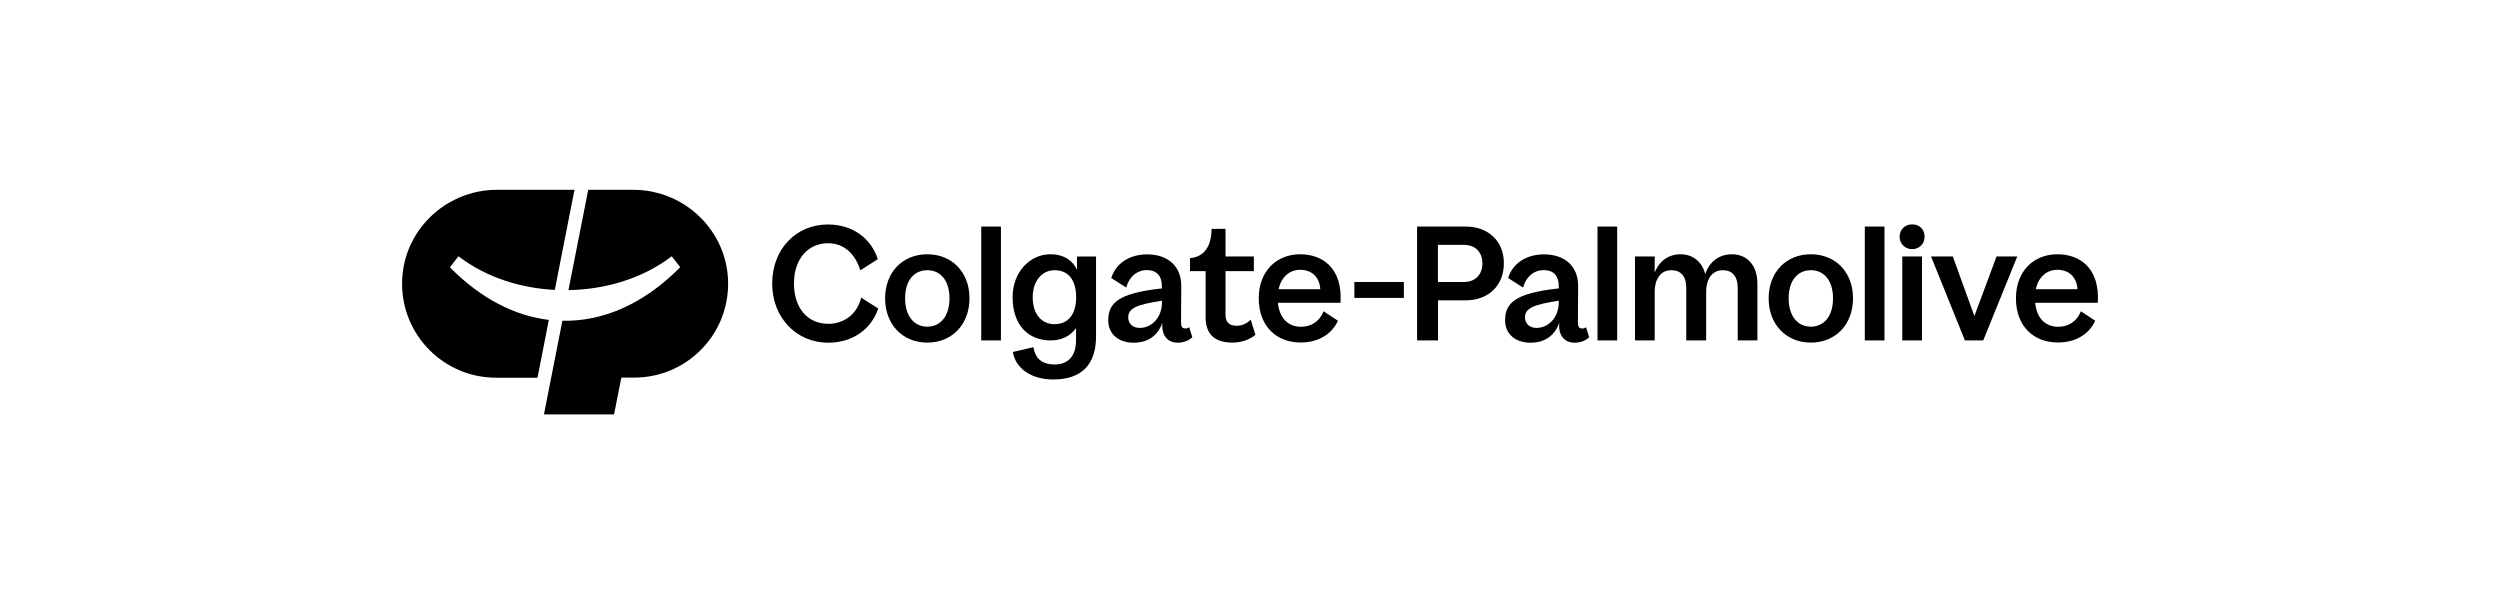
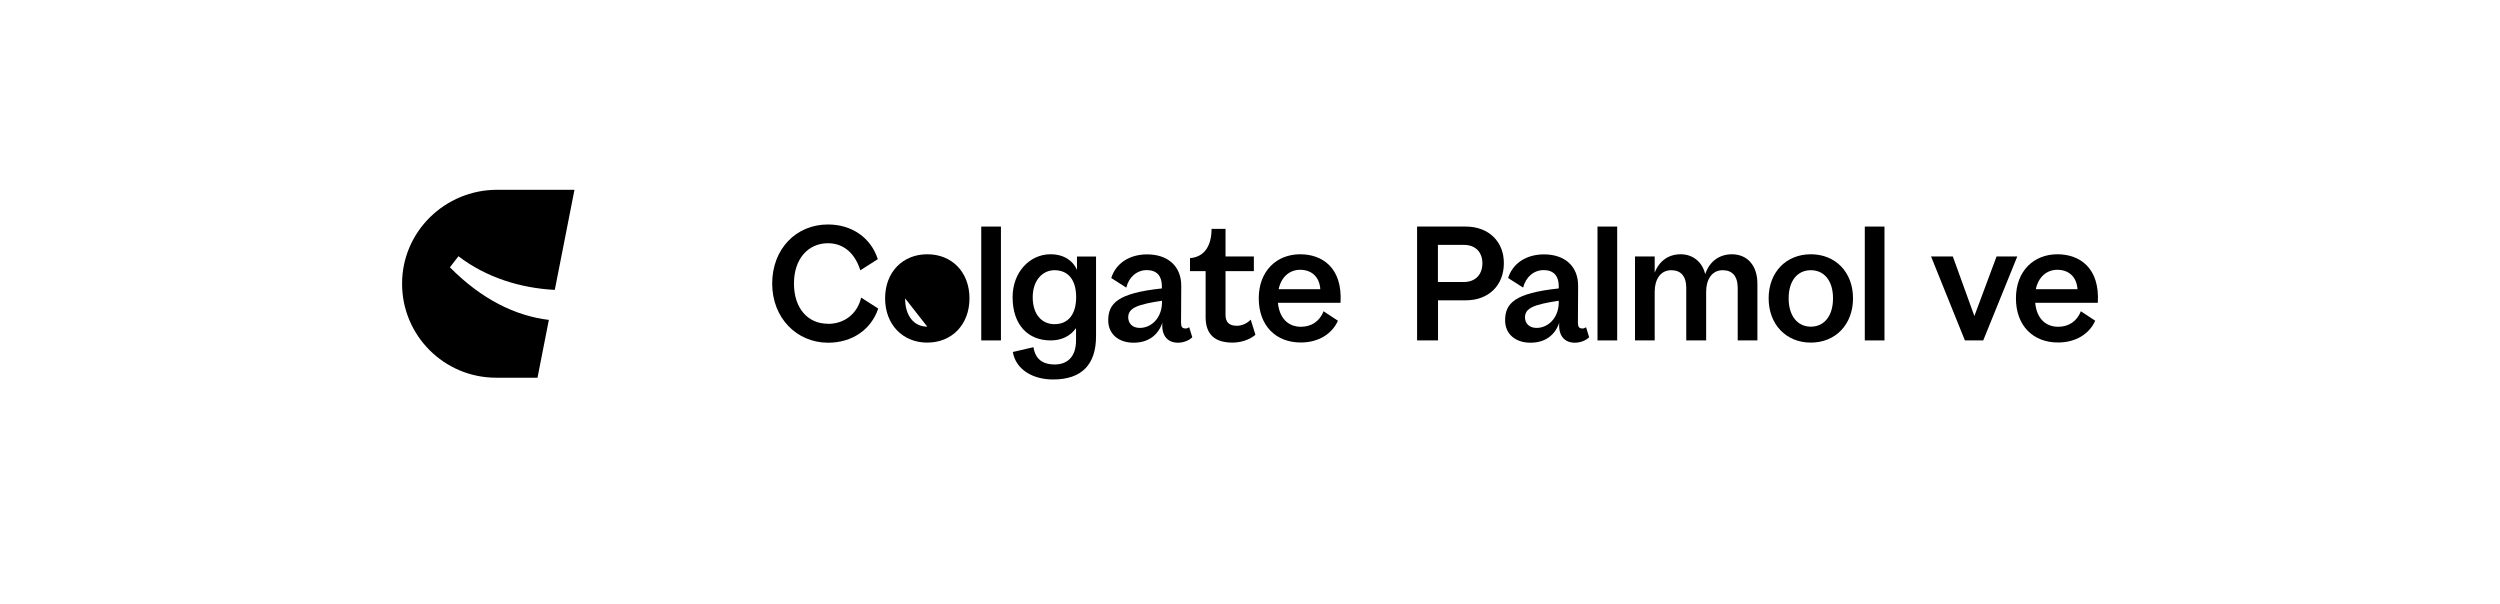
<svg xmlns="http://www.w3.org/2000/svg" id="Layer_1" data-name="Layer 1" viewBox="0 0 240 58">
-   <path d="M134.77,27.07h-4.75v1.53h4.75v-1.53Z" />
-   <path d="M89.02,24.41c-2.37,0-4.05,1.72-4.05,4.23s1.68,4.25,4.05,4.25,4.05-1.74,4.05-4.25-1.68-4.23-4.05-4.23ZM89.02,31.36c-1.26,0-2.13-1.01-2.13-2.72s.86-2.7,2.13-2.7,2.13.99,2.13,2.7-.86,2.72-2.13,2.72Z" />
+   <path d="M89.02,24.41c-2.37,0-4.05,1.72-4.05,4.23s1.68,4.25,4.05,4.25,4.05-1.74,4.05-4.25-1.68-4.23-4.05-4.23ZM89.02,31.36c-1.26,0-2.13-1.01-2.13-2.72Z" />
  <path d="M103.39,25.91c-.36-.83-1.19-1.5-2.55-1.5-1.96,0-3.63,1.69-3.63,4.12,0,2.68,1.5,4.15,3.65,4.15,1.06,0,1.88-.41,2.44-1.18v1.17c0,1.66-.91,2.32-2.04,2.32-1.49,0-1.92-.85-2.05-1.66l-1.98.46c.29,1.68,1.9,2.64,3.87,2.64,2.77,0,4.12-1.46,4.12-4.15v-7.65h-1.83v1.29s0,0,0,0ZM101.23,31.12c-1.18,0-2.09-.89-2.09-2.59,0-1.62.95-2.59,2.09-2.59,1.29,0,2.08.89,2.08,2.59,0,1.57-.7,2.59-2.08,2.59Z" />
  <path d="M118.69,31.27c-.69,0-1.04-.35-1.04-1.03v-4.21h2.72v-1.41h-2.72v-2.65h-1.34c0,1.65-.71,2.71-2.07,2.81v1.25h1.5v4.5c.03,1.57.88,2.36,2.58,2.36.79,0,1.63-.26,2.2-.75l-.45-1.45c-.29.29-.75.59-1.39.59h0Z" />
  <path d="M79.48,31.08c-1.92,0-3.26-1.47-3.26-3.87s1.4-3.86,3.26-3.86c1.54,0,2.61,1,3.11,2.6l1.68-1.07c-.67-2.06-2.48-3.33-4.79-3.33-3.07,0-5.35,2.37-5.35,5.67s2.35,5.68,5.37,5.68c2.31,0,4.13-1.26,4.81-3.28l-1.64-1.05c-.36,1.54-1.59,2.52-3.18,2.52h0Z" />
  <path d="M96.09,21.75h-1.89v10.93h1.89v-10.93Z" />
  <path d="M113.79,31.53c-.32,0-.41-.18-.41-.58l.02-3.45c.03-1.97-1.32-3.08-3.27-3.08-1.73,0-3.02.88-3.45,2.27l1.44.92c.26-1.02,1.02-1.68,1.98-1.68s1.44.58,1.44,1.53v.23c-4.24.45-5.15,1.43-5.15,3.07,0,1.31,1,2.14,2.43,2.14s2.36-.73,2.77-1.92c-.11,1.25.51,1.92,1.49,1.92.5,0,1.04-.19,1.38-.52l-.3-.97c-.09.07-.21.13-.37.13h0ZM111.55,29.12c-.05,1.43-1.03,2.36-2.13,2.36-.73,0-1.11-.46-1.11-1.01,0-.91.88-1.24,3.24-1.6v.25Z" />
  <path d="M180.91,21.75h-1.89v10.93h1.89v-10.93Z" />
  <path d="M155.25,21.75h-1.89v10.93h1.89v-10.93Z" />
  <path d="M191.67,24.62l-2.13,5.72-2.07-5.72h-2.09l3.25,8.06h1.76l3.27-8.06h-1.99Z" />
  <path d="M173.84,24.41c-2.37,0-4.05,1.72-4.05,4.23s1.68,4.25,4.05,4.25,4.05-1.74,4.05-4.25-1.68-4.23-4.05-4.23ZM173.84,31.36c-1.26,0-2.13-1.01-2.13-2.72s.86-2.7,2.13-2.7,2.13.99,2.13,2.7-.86,2.72-2.13,2.72Z" />
  <path d="M151.89,31.53c-.32,0-.41-.18-.41-.58l.02-3.45c.03-1.97-1.32-3.08-3.27-3.08-1.73,0-3.02.88-3.45,2.27l1.44.92c.26-1.02,1.02-1.68,1.98-1.68s1.44.58,1.44,1.53v.23c-4.24.45-5.15,1.43-5.15,3.07,0,1.31,1,2.14,2.43,2.14s2.36-.73,2.77-1.92c-.11,1.25.51,1.92,1.49,1.92.5,0,1.04-.19,1.38-.52l-.3-.97c-.09.07-.21.13-.37.13h0ZM149.64,29.12c-.05,1.43-1.03,2.36-2.13,2.36-.73,0-1.11-.46-1.11-1.01,0-.91.88-1.24,3.24-1.6v.25Z" />
  <path d="M124.82,24.41c-2.27,0-3.98,1.61-3.98,4.23s1.64,4.24,4.03,4.24c1.69,0,3-.81,3.57-2.09l-1.38-.91c-.38,1-1.21,1.49-2.17,1.49-1.26,0-2.07-.86-2.21-2.3h6.01c.21-3.42-1.81-4.66-3.87-4.66h0ZM122.75,27.76c.25-1.18,1.05-1.86,2.07-1.86s1.84.6,1.93,1.86h-4Z" />
  <path d="M197.51,24.41c-2.27,0-3.98,1.61-3.98,4.23s1.64,4.24,4.04,4.24c1.69,0,3-.81,3.57-2.09l-1.38-.91c-.38,1-1.21,1.49-2.17,1.49-1.26,0-2.08-.86-2.21-2.3h6.01c.21-3.42-1.81-4.66-3.87-4.66h0ZM195.44,27.76c.25-1.18,1.05-1.86,2.07-1.86s1.84.6,1.93,1.86h-4Z" />
-   <path d="M183.56,21.54c-.66,0-1.2.48-1.2,1.19,0,.66.53,1.19,1.2,1.19.71,0,1.2-.53,1.2-1.19,0-.71-.48-1.19-1.2-1.19Z" />
-   <path d="M184.51,24.62h-1.89v8.06h1.89v-8.06Z" />
  <path d="M140.72,21.75h-4.68v10.93h2.01v-3.85h2.67c2.21,0,3.65-1.46,3.65-3.55.02-2.07-1.45-3.53-3.65-3.53h0ZM140.55,27.07h-2.51v-3.56h2.51c1.06,0,1.76.67,1.76,1.77s-.7,1.79-1.76,1.79Z" />
  <path d="M166.27,24.41c-1.21,0-2.16.68-2.57,1.91-.28-1.19-1.2-1.91-2.36-1.91s-2.06.64-2.49,1.77v-1.56h-1.89v8.06h1.89v-4.68c0-1.11.51-2.06,1.59-2.06.91,0,1.44.56,1.44,1.71v5.03h1.91v-4.68c0-1.11.51-2.06,1.59-2.06.91,0,1.44.56,1.44,1.71v5.03h1.89v-5.45c0-1.74-.96-2.82-2.46-2.82h0Z" />
  <path d="M43.2,25.65l.81-1.05c2.68,2.05,5.97,3.06,9.25,3.23l1.89-9.61h-7.43c-4.99,0-9.11,4-9.12,8.99-.02,4.99,4.03,9.05,9.02,9.05h3.98l1.09-5.55c-3.19-.38-6.46-1.97-9.5-5.05h0Z" />
-   <path d="M60.78,18.22h-4.31l-1.9,9.63c3.49-.06,7.06-1.07,9.92-3.25l.81,1.05c-3.65,3.72-7.68,5.23-11.31,5.14l-1.77,8.99h6.73l.7-3.53h1.23c5,0,9.04-4.05,9.02-9.05-.02-4.98-4.13-8.98-9.12-8.98Z" />
</svg>